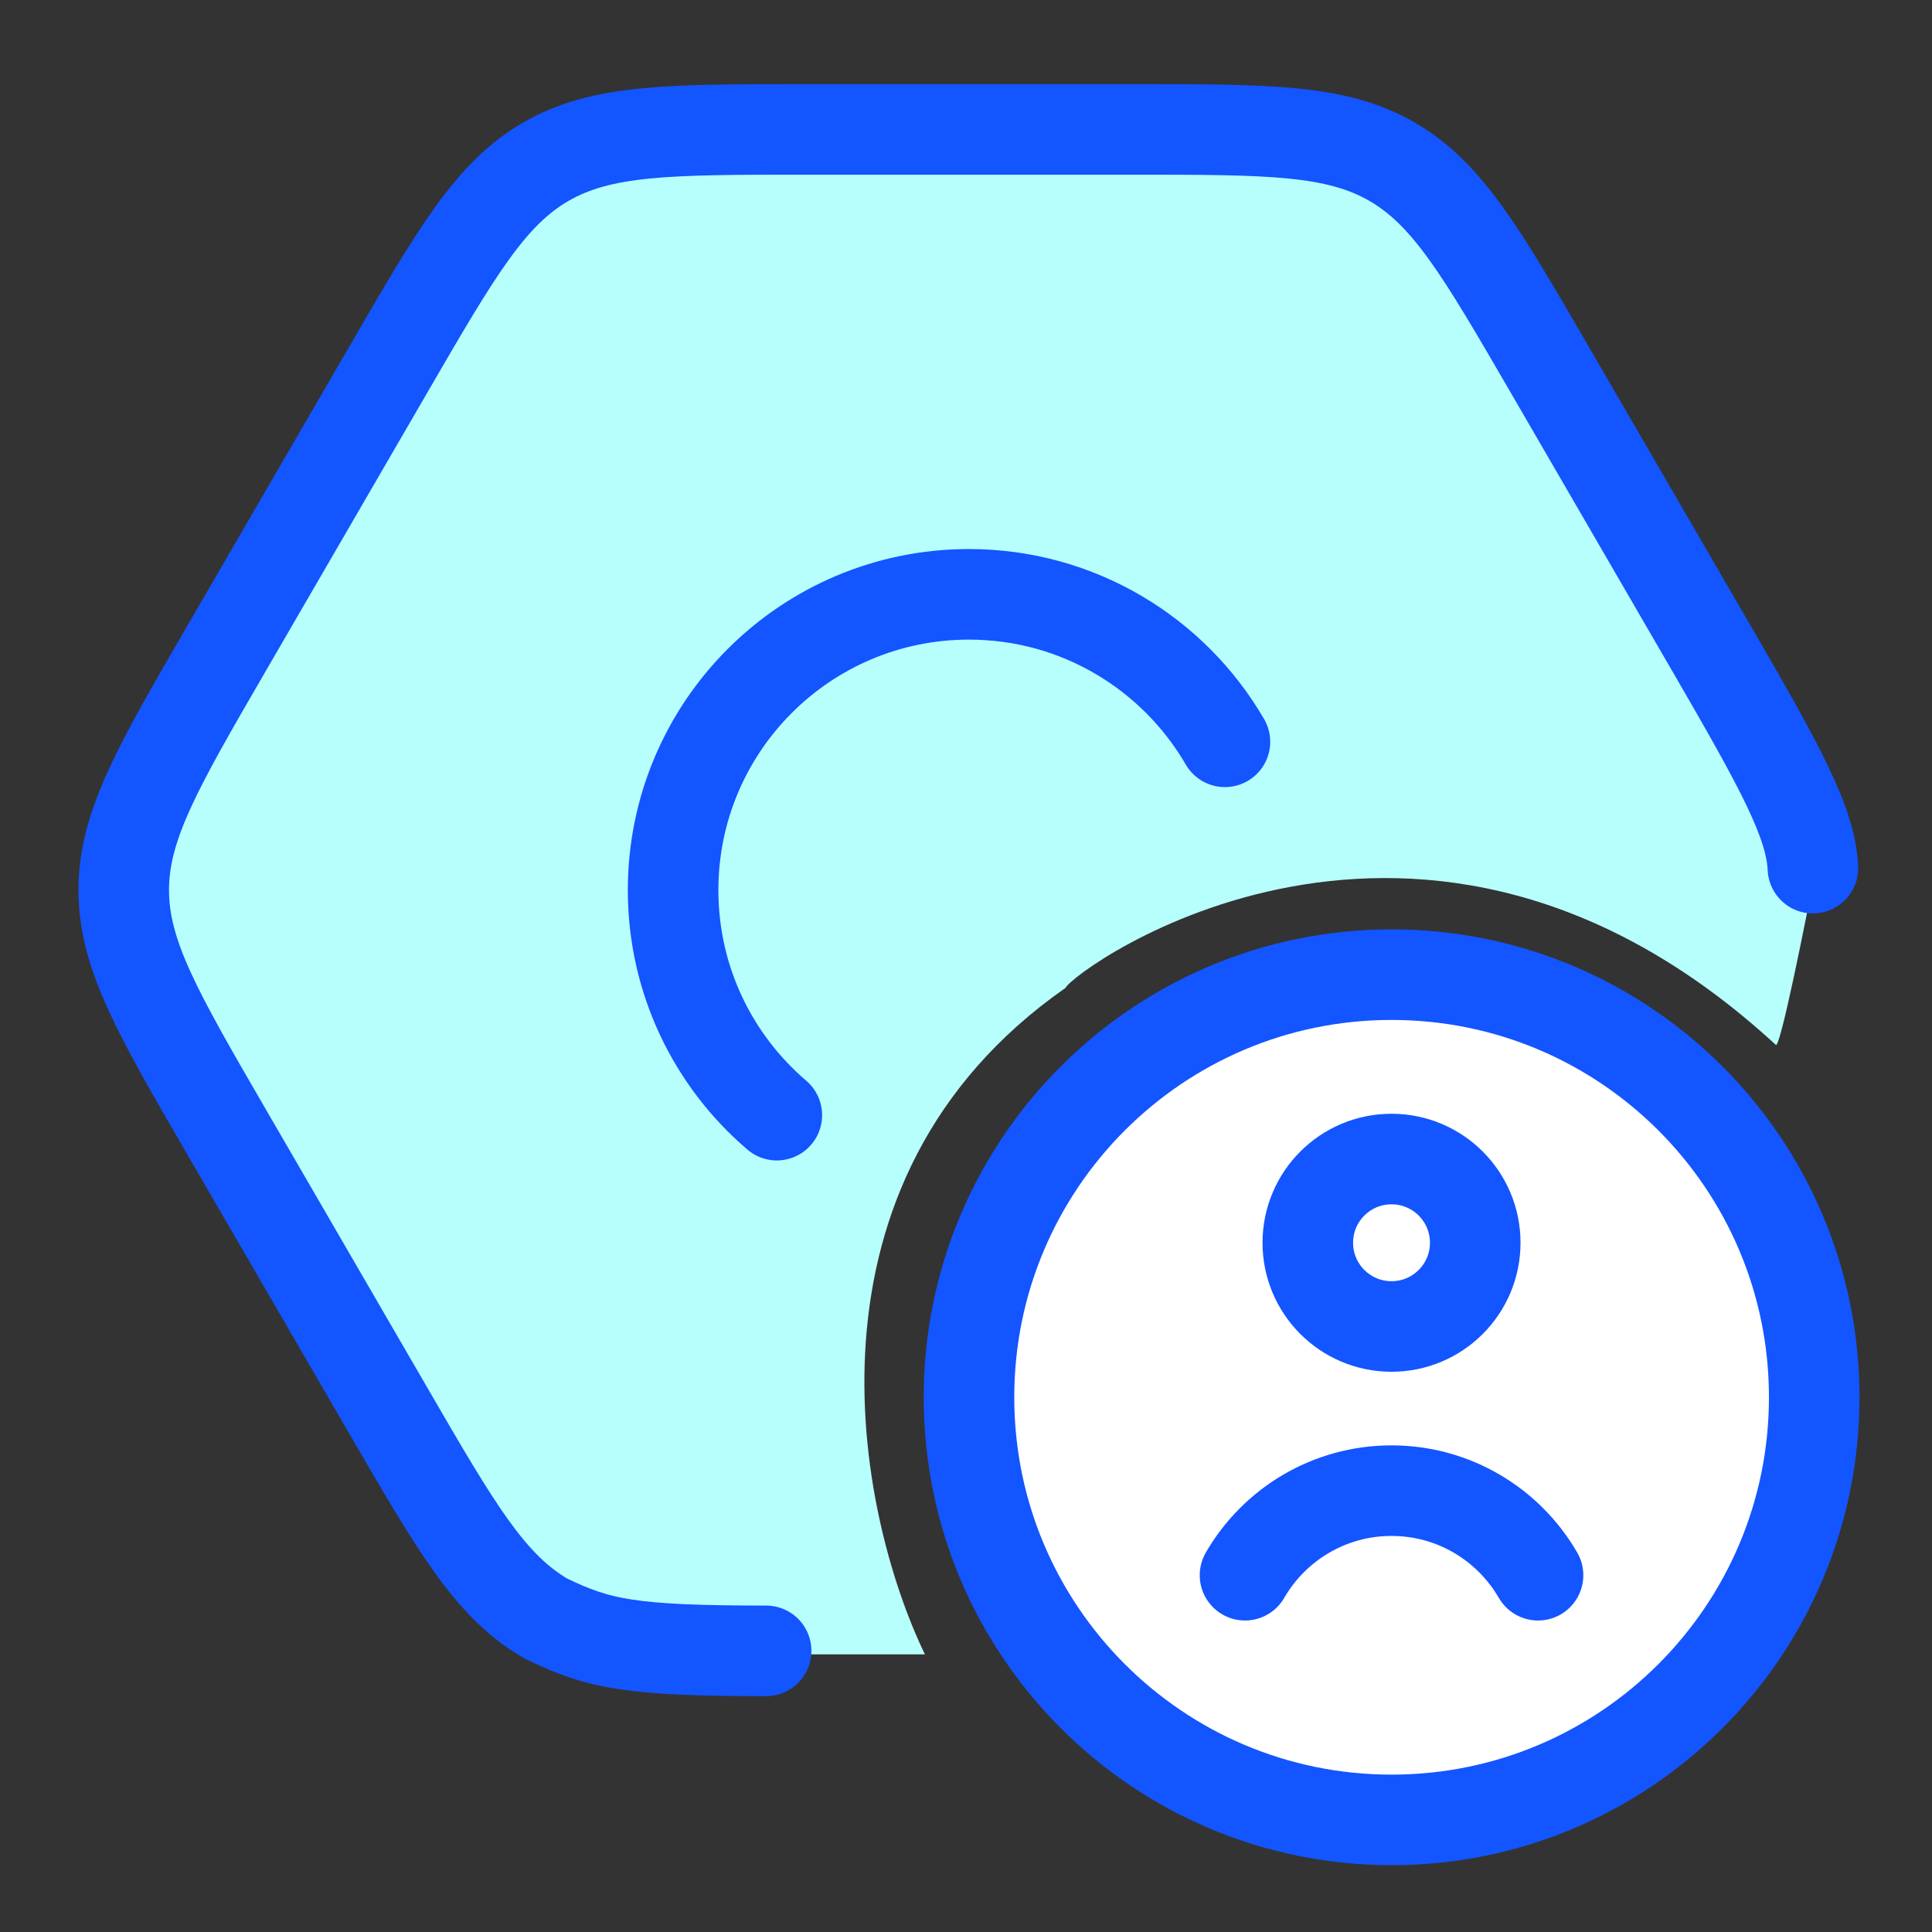
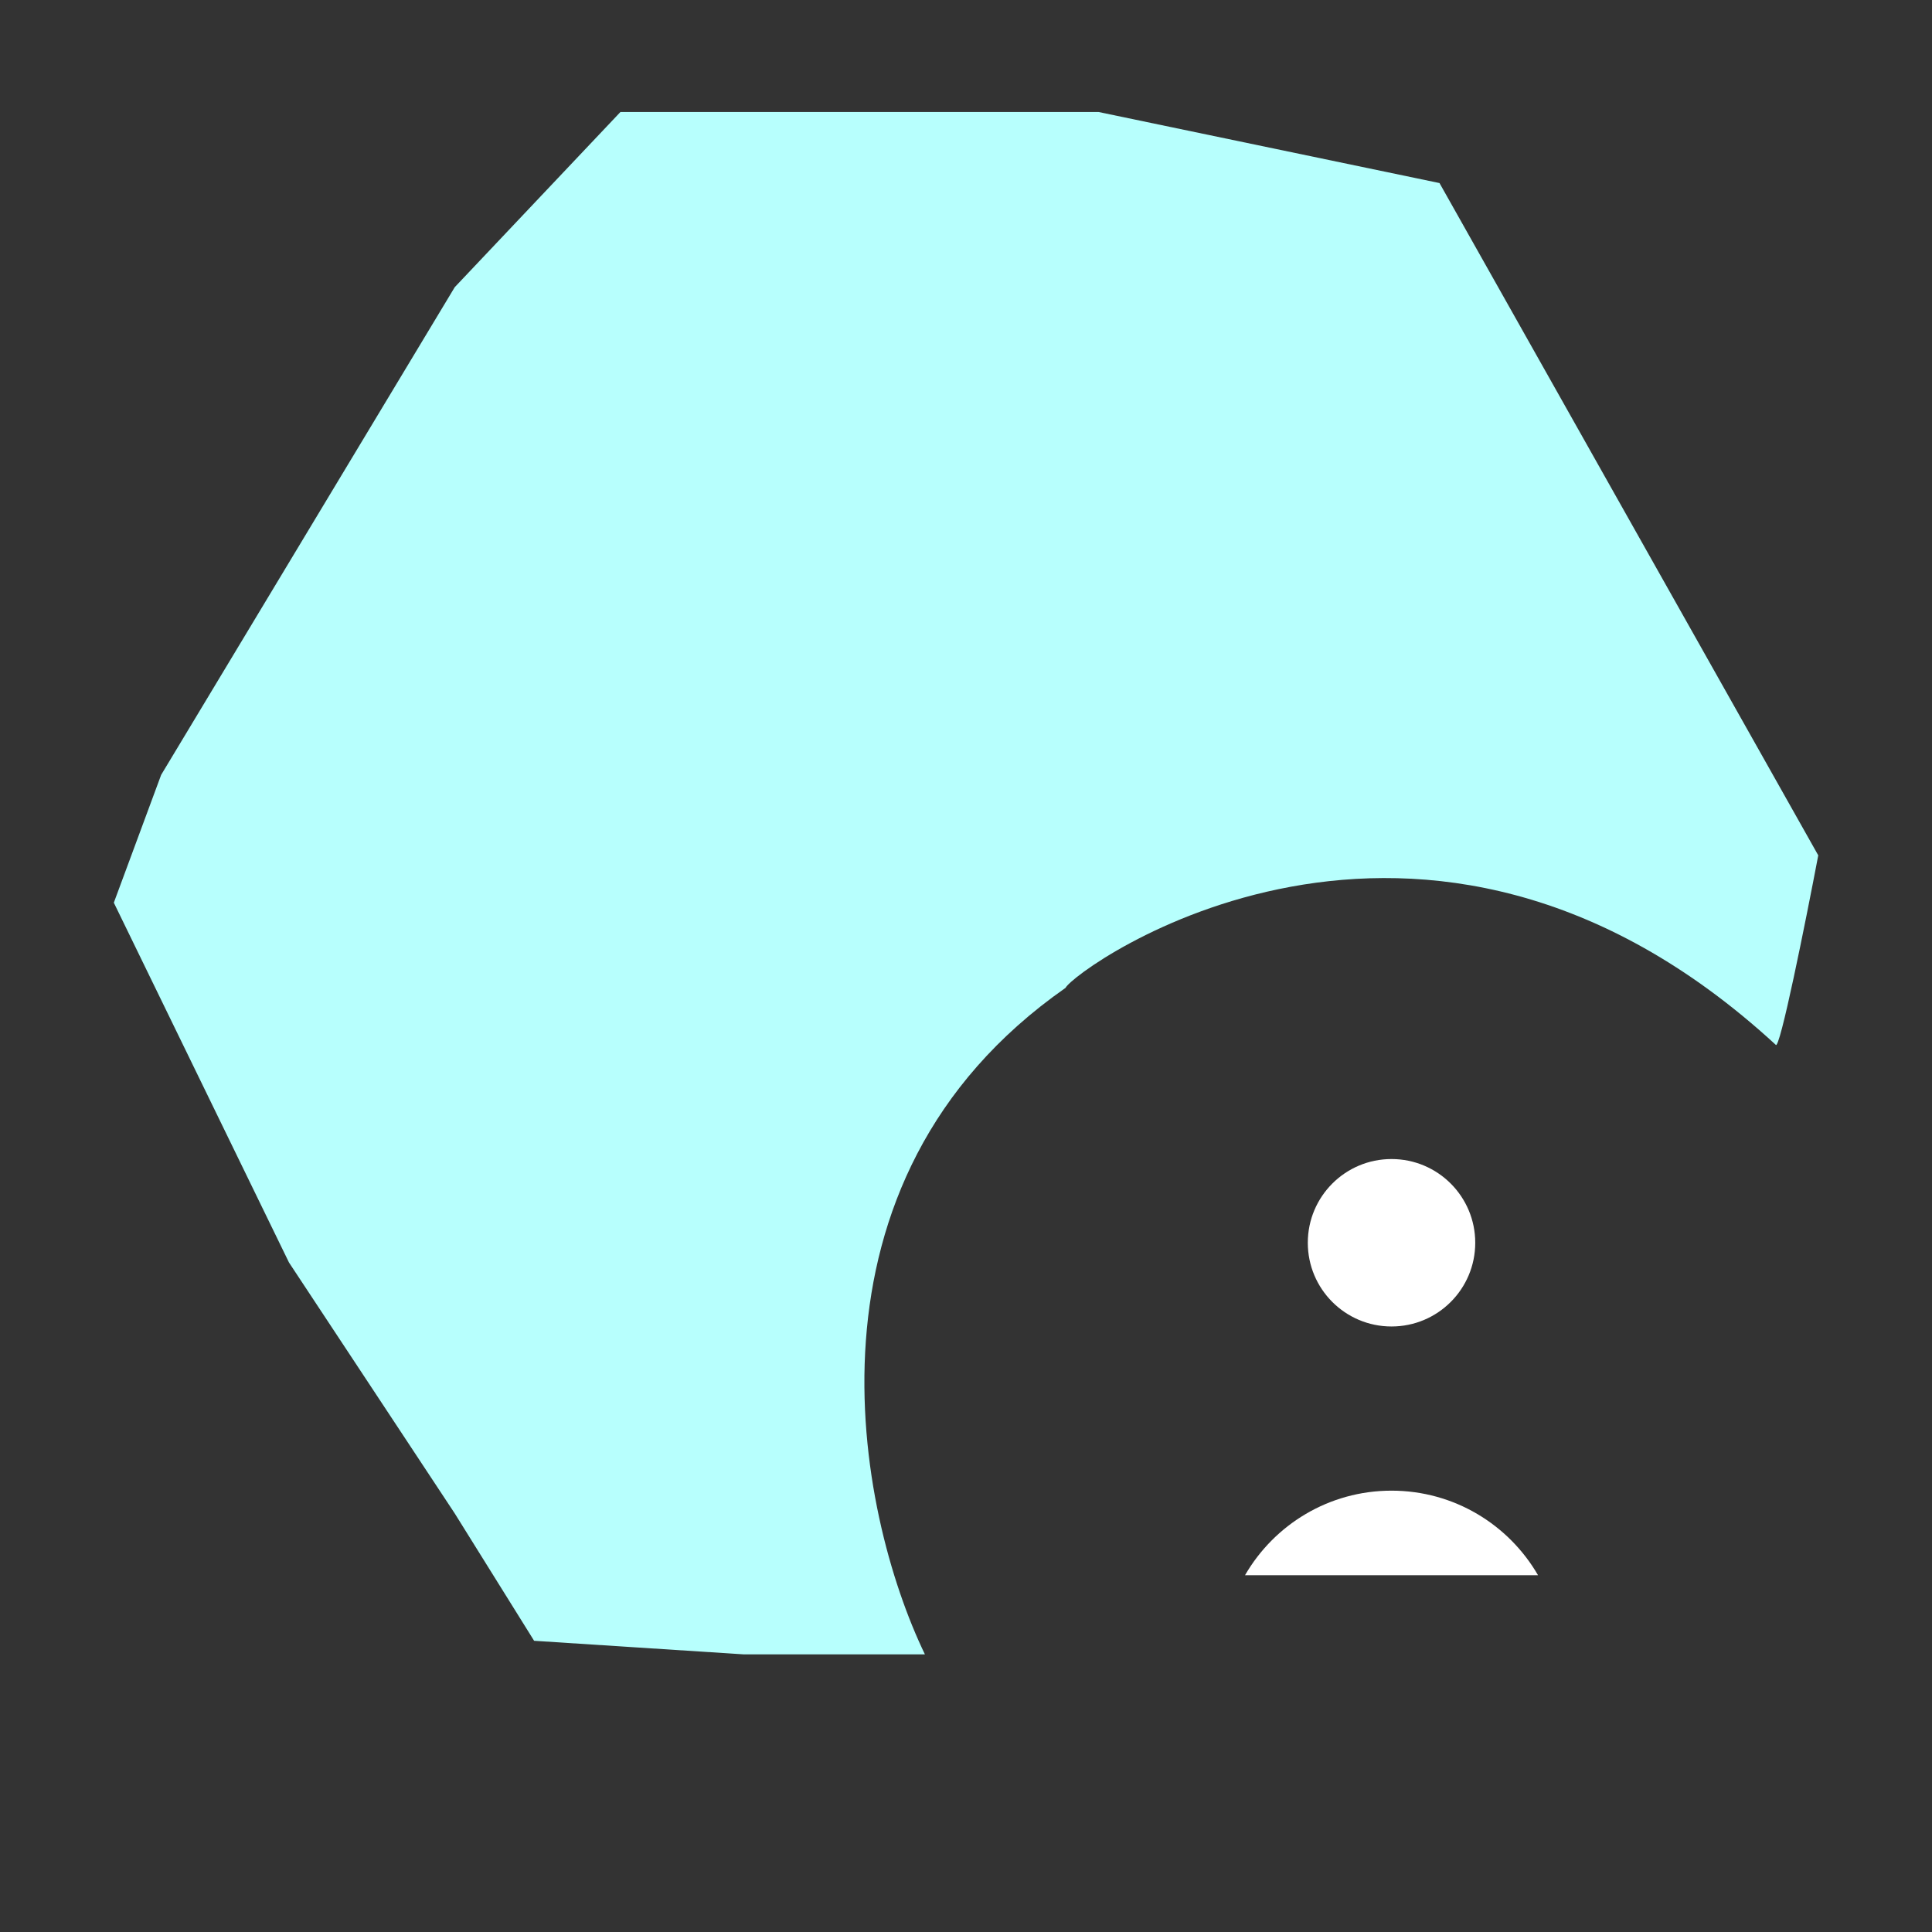
<svg xmlns="http://www.w3.org/2000/svg" width="48" height="48" viewBox="0 0 48 48" fill="none">
  <rect x="0" y="0" width="48" height="48" fill="#333333" stroke="none" />
  <path d="M26.472 24.544C19.603 29.344 21.281 37.583 22.979 41.102H18.475L13.27 40.765L11.298 37.601L7.18 31.367L2.828 22.427L4.004 19.251L11.298 7.135L15.414 2.783H27.295L35.764 4.548L45.174 21.251C44.861 22.898 44.21 26.144 44.116 25.956C35.294 17.84 26.707 24.074 26.472 24.544Z" fill="#B7FFFD" />
-   <path d="M45.074 34.715C45.074 40.514 40.373 45.215 34.574 45.215C28.775 45.215 24.074 40.514 24.074 34.715C24.074 28.916 28.775 24.215 34.574 24.215C40.373 24.215 45.074 28.916 45.074 34.715Z" fill="white" stroke="#1355FF" stroke-width="2.25" stroke-linecap="round" />
-   <path d="M30.433 18.43C29.16 16.239 26.789 14.766 24.073 14.766C20.013 14.766 16.723 18.056 16.723 22.116C16.723 24.354 17.723 26.358 19.3 27.706" stroke="#1355FF" stroke-width="2.25" stroke-linecap="round" />
-   <path d="M45.041 21.569C44.99 20.435 44.228 19.053 42.535 16.134L38.495 9.171C36.808 6.264 35.965 4.811 34.578 4.013C33.192 3.215 31.509 3.215 28.142 3.215H20.006C16.64 3.215 14.957 3.215 13.57 4.013C12.184 4.811 11.34 6.264 9.654 9.171L5.614 16.134C3.921 19.053 3.074 20.512 3.074 22.115C3.074 23.718 3.921 25.177 5.614 28.096L9.654 35.059C11.34 37.966 12.184 39.419 13.57 40.217C14.876 40.847 15.668 41.015 19.034 41.015" stroke="#1355FF" stroke-width="2.25" stroke-linecap="round" />
  <path d="M30.932 39.136C31.658 37.88 33.016 37.035 34.572 37.035C36.127 37.035 37.485 37.88 38.212 39.136M36.652 30.876C36.652 32.025 35.721 32.956 34.572 32.956C33.423 32.956 32.492 32.025 32.492 30.876C32.492 29.727 33.423 28.796 34.572 28.796C35.721 28.796 36.652 29.727 36.652 30.876Z" fill="white" />
-   <path d="M30.932 39.136C31.658 37.88 33.016 37.035 34.572 37.035C36.127 37.035 37.485 37.88 38.212 39.136M36.652 30.876C36.652 32.025 35.721 32.956 34.572 32.956C33.423 32.956 32.492 32.025 32.492 30.876C32.492 29.727 33.423 28.796 34.572 28.796C35.721 28.796 36.652 29.727 36.652 30.876Z" stroke="#1355FF" stroke-width="2.25" stroke-linecap="round" />
</svg>